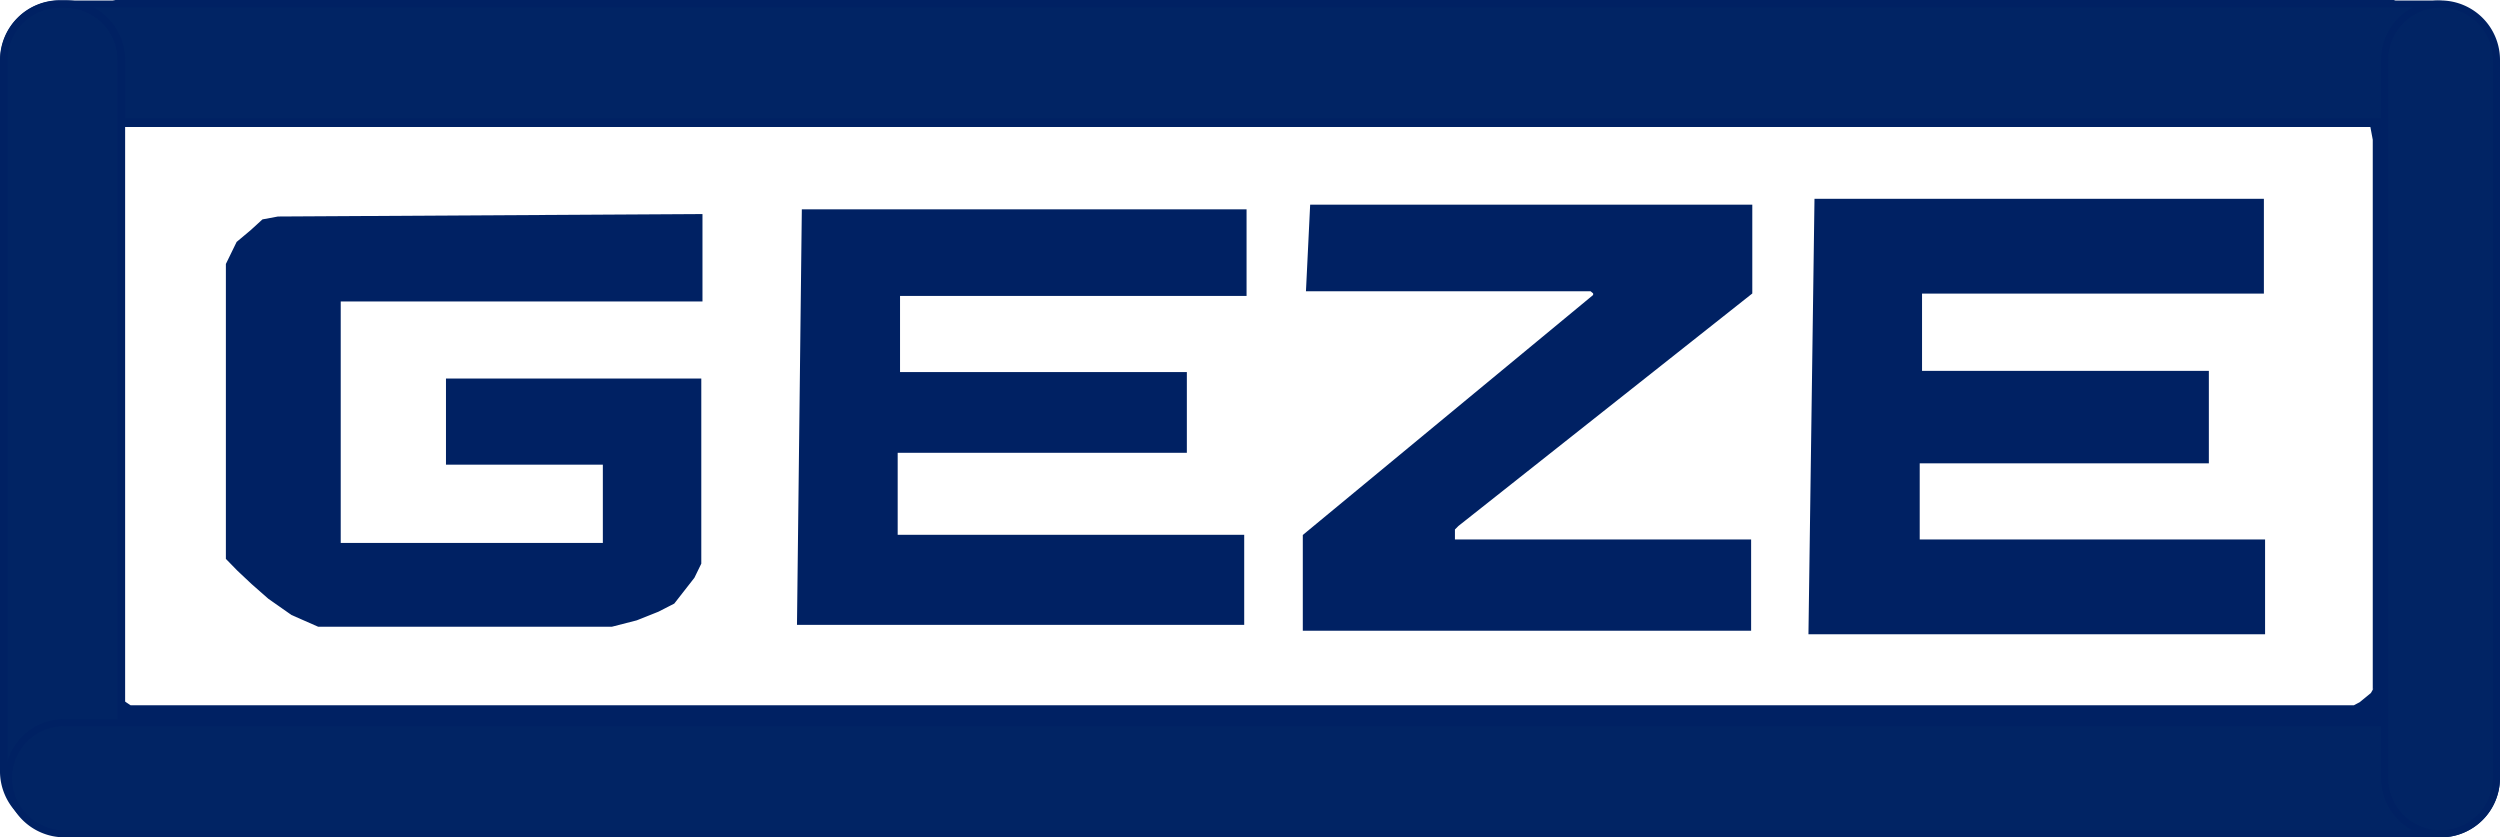
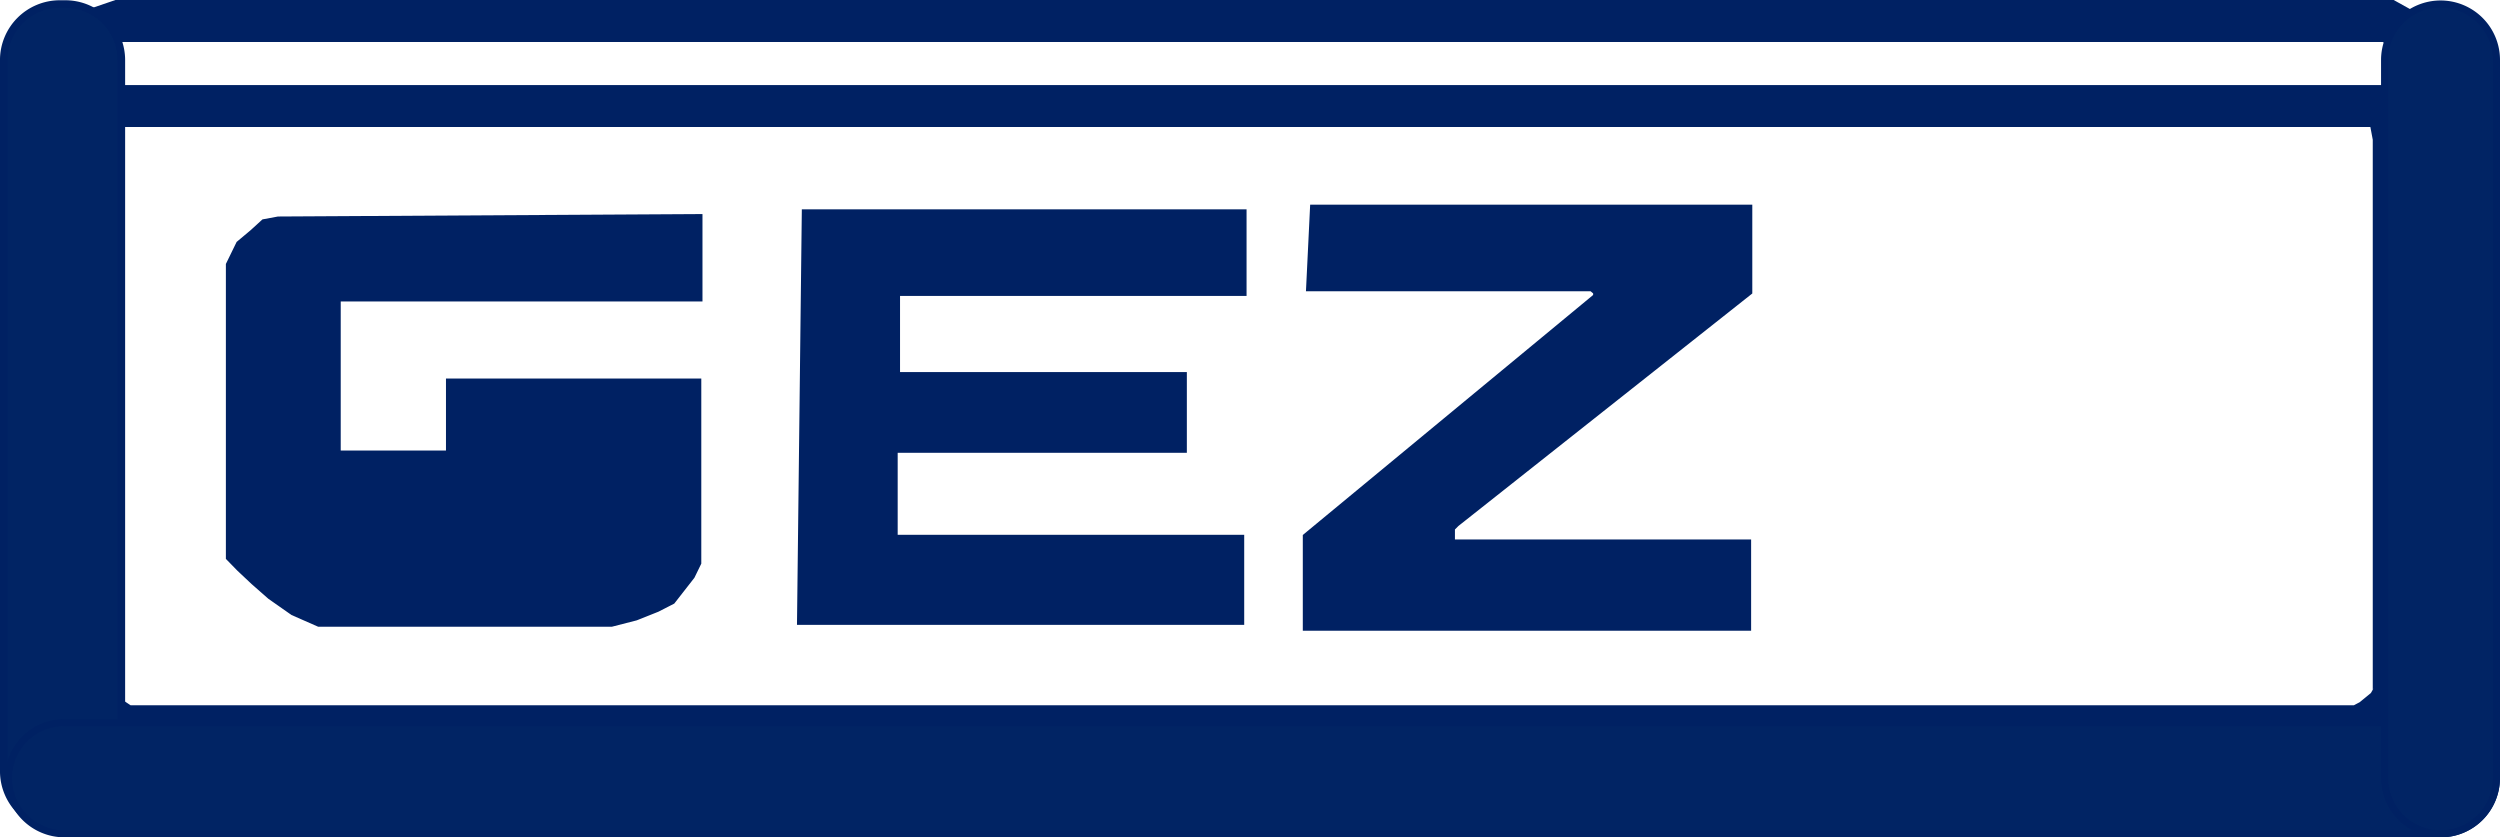
<svg xmlns="http://www.w3.org/2000/svg" version="1.1" id="svg2" width="178.537" height="59.802" viewBox="0 0 178.537 59.802">
  <defs id="defs6" />
  <g id="g8" transform="translate(-7.456,-5.201)">
    <path style="fill:#002163;fill-opacity:1;fill-rule:nonzero;stroke:#002163;stroke-width:1px;stroke-linecap:butt;stroke-linejoin:miter;stroke-opacity:1" d="m 10.094,13.98 c 0.08,-0.559 0.17,-1.189 0.268,-1.879 0.183,-0.365 0.457,-0.914 0.747,-1.495 0.282,-0.332 0.66,-0.777 1.053,-1.239 0.299,-0.179 0.755,-0.453 1.225,-0.735 0.819,-0.28 1.763,-0.602 2.729,-0.932 52.667,0 106.669,0 161.636,0 0.6,0.333 1.44,0.8 2.291,1.273 0.492,0.454 1.079,0.996 1.671,1.543 0.23,0.46 0.544,1.088 0.86,1.721 0.181,0.382 0.368,0.776 0.555,1.171 0,14.333 0,28.932 0,43.532 -0.133,0.149 -0.521,0.583 -0.909,1.015 -0.646,0.459 -1.382,0.981 -2.113,1.5 -0.743,0.393 -1.539,0.815 -2.328,1.232 -0.958,0.277 -2.007,0.58 -3.043,0.879 -53.407,0 -106.258,0 -158.229,0 -0.437,-0.176 -1.044,-0.42 -1.638,-0.66 -0.602,-0.367 -1.26,-0.768 -1.901,-1.159 -0.335,-0.399 -0.661,-0.787 -0.976,-1.162 -0.513,-0.601 -1,-1.173 -1.464,-1.716 -0.143,-0.208 -0.308,-0.45 -0.465,-0.679 0.015,-15.638 0.028,-29.829 0.04,-42.35 z M 8.105,13.838 c -0.012,12.603 -0.025,26.899 -0.04,42.66 l -2.905e-4,0.31 0.175,0.256 c 0.208,0.304 0.432,0.631 0.67,0.979 l 0.03,0.044 0.034,0.04 c 0.474,0.556 0.973,1.141 1.494,1.751 0.343,0.408 0.704,0.838 1.077,1.282 l 0.105,0.125 0.14,0.085 c 0.685,0.418 1.39,0.848 2.112,1.288 l 0.071,0.043 0.077,0.031 c 0.619,0.249 1.251,0.504 1.894,0.763 l 0.18,0.072 h 0.194 c 52.034,0 104.95,0 158.565,0 h 0.142 l 0.136,-0.039 c 1.08,-0.312 2.174,-0.628 3.278,-0.947 l 0.099,-0.029 0.091,-0.048 c 0.819,-0.434 1.645,-0.871 2.476,-1.311 l 0.058,-0.031 0.053,-0.038 c 0.749,-0.532 1.502,-1.066 2.258,-1.602 l 0.092,-0.065 0.075,-0.084 c 0.412,-0.46 0.825,-0.922 1.238,-1.384 l 0.255,-0.285 v -0.382 c 0,-14.727 0,-29.454 0,-44.139 v -0.225 l -0.096,-0.203 c -0.219,-0.463 -0.438,-0.925 -0.656,-1.384 l -0.005,-0.01 -0.005,-0.009 C 184.051,10.717 183.735,10.085 183.422,9.459 L 183.34,9.295 183.206,9.171 C 182.568,8.582 181.936,7.999 181.312,7.423 l -0.088,-0.081 -0.105,-0.058 c -0.887,-0.493 -1.762,-0.979 -2.622,-1.457 l -0.227,-0.126 h -0.259 c -55.056,0 -109.145,0 -162.061,0 h -0.166 l -0.157,0.054 c -1.021,0.348 -2.017,0.689 -2.986,1.02 l -0.1,0.034 -0.091,0.055 C 11.948,7.164 11.462,7.456 10.994,7.737 l -0.141,0.085 -0.106,0.125 C 10.315,8.455 9.901,8.942 9.508,9.404 L 9.43,9.496 9.375,9.604 C 9.065,10.226 8.773,10.81 8.501,11.352 l -0.073,0.145 -0.023,0.161 c -0.108,0.753 -0.205,1.437 -0.291,2.039 z" id="path1568" />
    <path style="fill:#002163;fill-opacity:1;fill-rule:nonzero;stroke:#002163;stroke-width:1px;stroke-linecap:butt;stroke-linejoin:miter;stroke-opacity:1" d="m 15.554,13.773 c 45.758,0 100.136,0 161.511,0 -0.167,-0.167 -0.034,-0.034 0.106,0.106 0.036,0.19 0.133,0.711 0.235,1.253 0,12.649 0,25.87 0,39.457 0.007,-0.012 -0.117,0.208 -0.243,0.431 -0.201,0.165 -0.554,0.453 -0.91,0.745 -0.129,0.068 -0.348,0.184 -0.568,0.301 -52.799,0 -106.009,0 -159.057,0 -0.174,-0.116 -0.348,-0.232 -0.521,-0.347 -0.294,-0.196 -0.586,-0.391 -0.874,-0.583 0.037,0.069 -0.044,-0.081 -0.123,-0.228 0,-13.814 0,-27.504 0,-40.699 -0.05,0.075 0.064,-0.095 0.173,-0.259 -0.009,0.008 0.076,-0.068 0.158,-0.14 0.105,-0.019 0.203,-0.037 0.291,-0.053 z m -0.179,-1.984 c -0.16,0.029 -0.351,0.064 -0.567,0.103 l -0.276,0.05 -0.21,0.186 c -0.142,0.126 -0.298,0.264 -0.464,0.412 l -0.096,0.086 -0.071,0.107 c -0.13,0.196 -0.268,0.402 -0.412,0.618 l -0.168,0.252 v 0.303 c 0,13.289 0,27.08 0,41.254 v 0.252 l 0.12,0.222 c 0.117,0.218 0.238,0.442 0.361,0.67 l 0.118,0.22 0.208,0.138 c 0.355,0.237 0.717,0.478 1.082,0.721 0.256,0.17 0.514,0.342 0.773,0.515 l 0.252,0.168 h 0.303 c 53.148,0 106.46,0 159.608,0 h 0.248 l 0.22,-0.116 c 0.293,-0.155 0.586,-0.31 0.876,-0.464 l 0.088,-0.047 0.077,-0.063 c 0.382,-0.313 0.761,-0.622 1.133,-0.927 l 0.146,-0.119 0.092,-0.164 c 0.158,-0.28 0.312,-0.556 0.464,-0.824 l 0.128,-0.228 v -0.262 c 0,-13.679 0,-26.988 0,-39.812 v -0.093 l -0.017,-0.091 c -0.108,-0.575 -0.211,-1.126 -0.309,-1.648 l -0.057,-0.304 -0.219,-0.219 c -0.221,-0.221 -0.428,-0.428 -0.618,-0.618 l -0.293,-0.293 h -0.414 c -61.544,0 -116.065,0 -161.926,0 z" id="path1572" />
-     <path style="fill:#002163;fill-opacity:1;stroke:#002163;stroke-width:1.012px;stroke-linecap:butt;stroke-linejoin:miter;stroke-opacity:1" d="m 57.117,20.997 v 5.228 H 31.283 V 44.48 H 51.014 V 37.881 H 39.811 V 32.739 H 57.033 v 12.598 l -0.418,0.857 -1.338,1.714 -1.003,0.514 -1.505,0.6 -1.672,0.429 H 30.28 L 28.524,48.679 26.935,47.565 25.765,46.537 24.762,45.594 24.093,44.908 V 24.168 l 0.669,-1.371 0.92,-0.771 0.752,-0.686 0.92,-0.171 z" id="path6712" />
+     <path style="fill:#002163;fill-opacity:1;stroke:#002163;stroke-width:1.012px;stroke-linecap:butt;stroke-linejoin:miter;stroke-opacity:1" d="m 57.117,20.997 v 5.228 H 31.283 V 44.48 V 37.881 H 39.811 V 32.739 H 57.033 v 12.598 l -0.418,0.857 -1.338,1.714 -1.003,0.514 -1.505,0.6 -1.672,0.429 H 30.28 L 28.524,48.679 26.935,47.565 25.765,46.537 24.762,45.594 24.093,44.908 V 24.168 l 0.669,-1.371 0.92,-0.771 0.752,-0.686 0.92,-0.171 z" id="path6712" />
    <path style="fill:#002163;fill-opacity:1;stroke:#002163;stroke-width:1px;stroke-linecap:butt;stroke-linejoin:miter;stroke-opacity:1" d="m 65.212,20.65 h 30.767 v 5.184 H 71.232 v 6.438 h 20.483 v 4.765 H 71.064 v 6.856 h 24.747 v 5.434 H 64.878 Z" id="path6846" />
    <path style="fill:#002163;fill-opacity:1;stroke:#002163;stroke-width:1px;stroke-linecap:butt;stroke-linejoin:miter;stroke-opacity:1" d="m 101.497,20.316 h 30.599 v 5.602 l -20.818,16.47 -0.418,0.418 v 1.421 h 21.152 v 5.518 h -31.017 v -6.103 l 20.734,-17.139 v -0.585 l -0.502,-0.418 h -19.982 z" id="path6955" />
-     <path style="fill:#002163;fill-opacity:1;stroke:#002163;stroke-width:1px;stroke-linecap:butt;stroke-linejoin:miter;stroke-opacity:1" d="m 137.53,19.898 h 31.101 v 5.769 h -24.413 v 6.521 h 20.483 v 5.602 H 144.052 v 6.438 h 24.664 v 5.769 h -31.603 z" id="path7056" />
-     <path id="rect879" d="m 11.726,5.49 h 169.606 a 4,4 45 0 1 4,4 v 0.413 a 4,4 135 0 1 -4,4 H 11.726 A 4,4 45 0 1 7.726,9.903 V 9.49 a 4,4 135 0 1 4,-4 z" style="fill:#012464;fill-opacity:1;stroke:#002163;stroke-width:0.5;stroke-linecap:round;stroke-linejoin:round;stroke-miterlimit:4;stroke-dasharray:none;stroke-opacity:1" />
    <path id="rect887" d="m 11.727,5.492 h 0.393 a 4,4 45 0 1 4,4 V 60.274 a 4,4 135 0 1 -4,4 h -0.393 a 4,4 45 0 1 -4,-4 V 9.492 a 4,4 135 0 1 4,-4 z" style="fill:#012464;fill-opacity:1;stroke:#002163;stroke-width:0.544;stroke-linecap:round;stroke-linejoin:round;stroke-miterlimit:4;stroke-dasharray:none;stroke-opacity:1" />
    <path id="rect891" d="M 12.064,56.808 H 181.738 a 4,4 45 0 1 4,4 3.97,3.97 135.429 0 1 -4,3.941 H 12.064 a 4,4 45 0 1 -4,-4 3.97,3.97 135.429 0 1 4,-3.941 z" style="fill:#012464;fill-opacity:1;stroke:#002163;stroke-width:0.5;stroke-linecap:round;stroke-linejoin:round;stroke-miterlimit:4;stroke-dasharray:none;stroke-opacity:1" />
    <path id="rect895" d="m 181.753,5.49 a 3.992,3.992 45.11 0 1 3.985,4 V 60.748 a 4,4 135 0 1 -4,4 3.992,3.992 45.11 0 1 -3.985,-4 V 9.49 a 4,4 135 0 1 4,-4 z" style="fill:#012464;fill-opacity:1;stroke:#002163;stroke-width:0.51;stroke-linecap:round;stroke-linejoin:round;stroke-miterlimit:4;stroke-dasharray:none;stroke-opacity:1" />
  </g>
</svg>